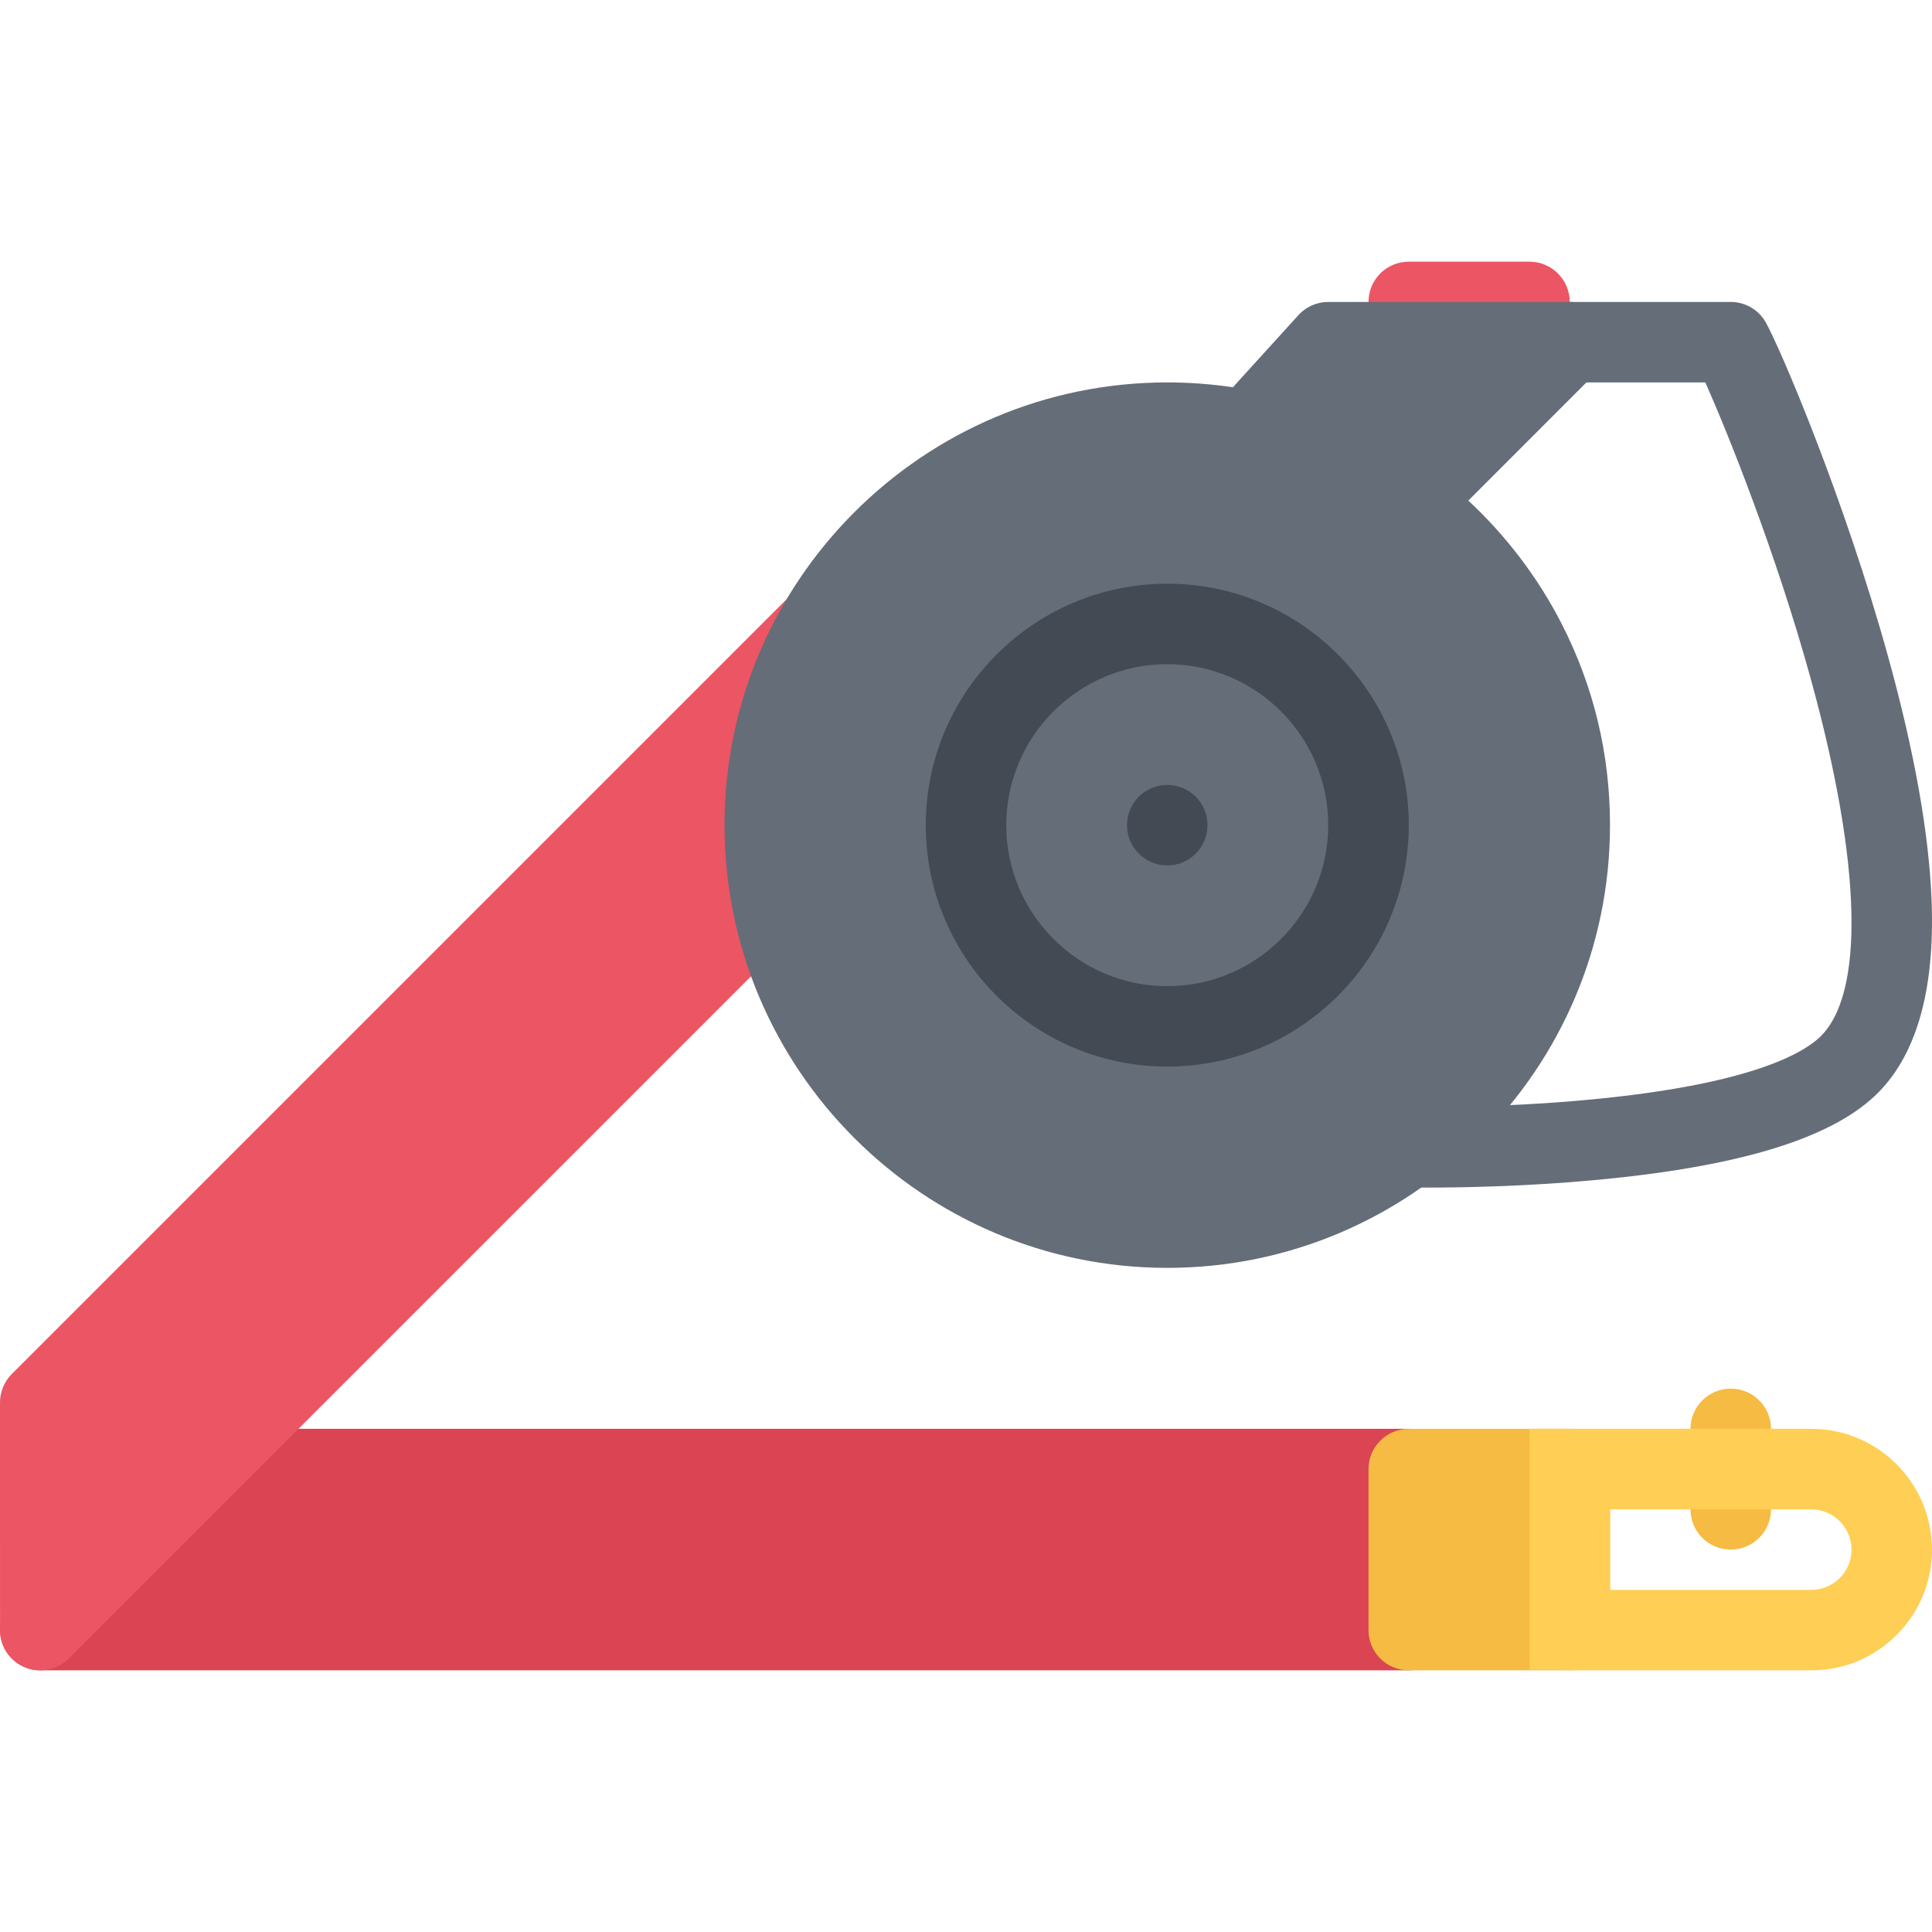
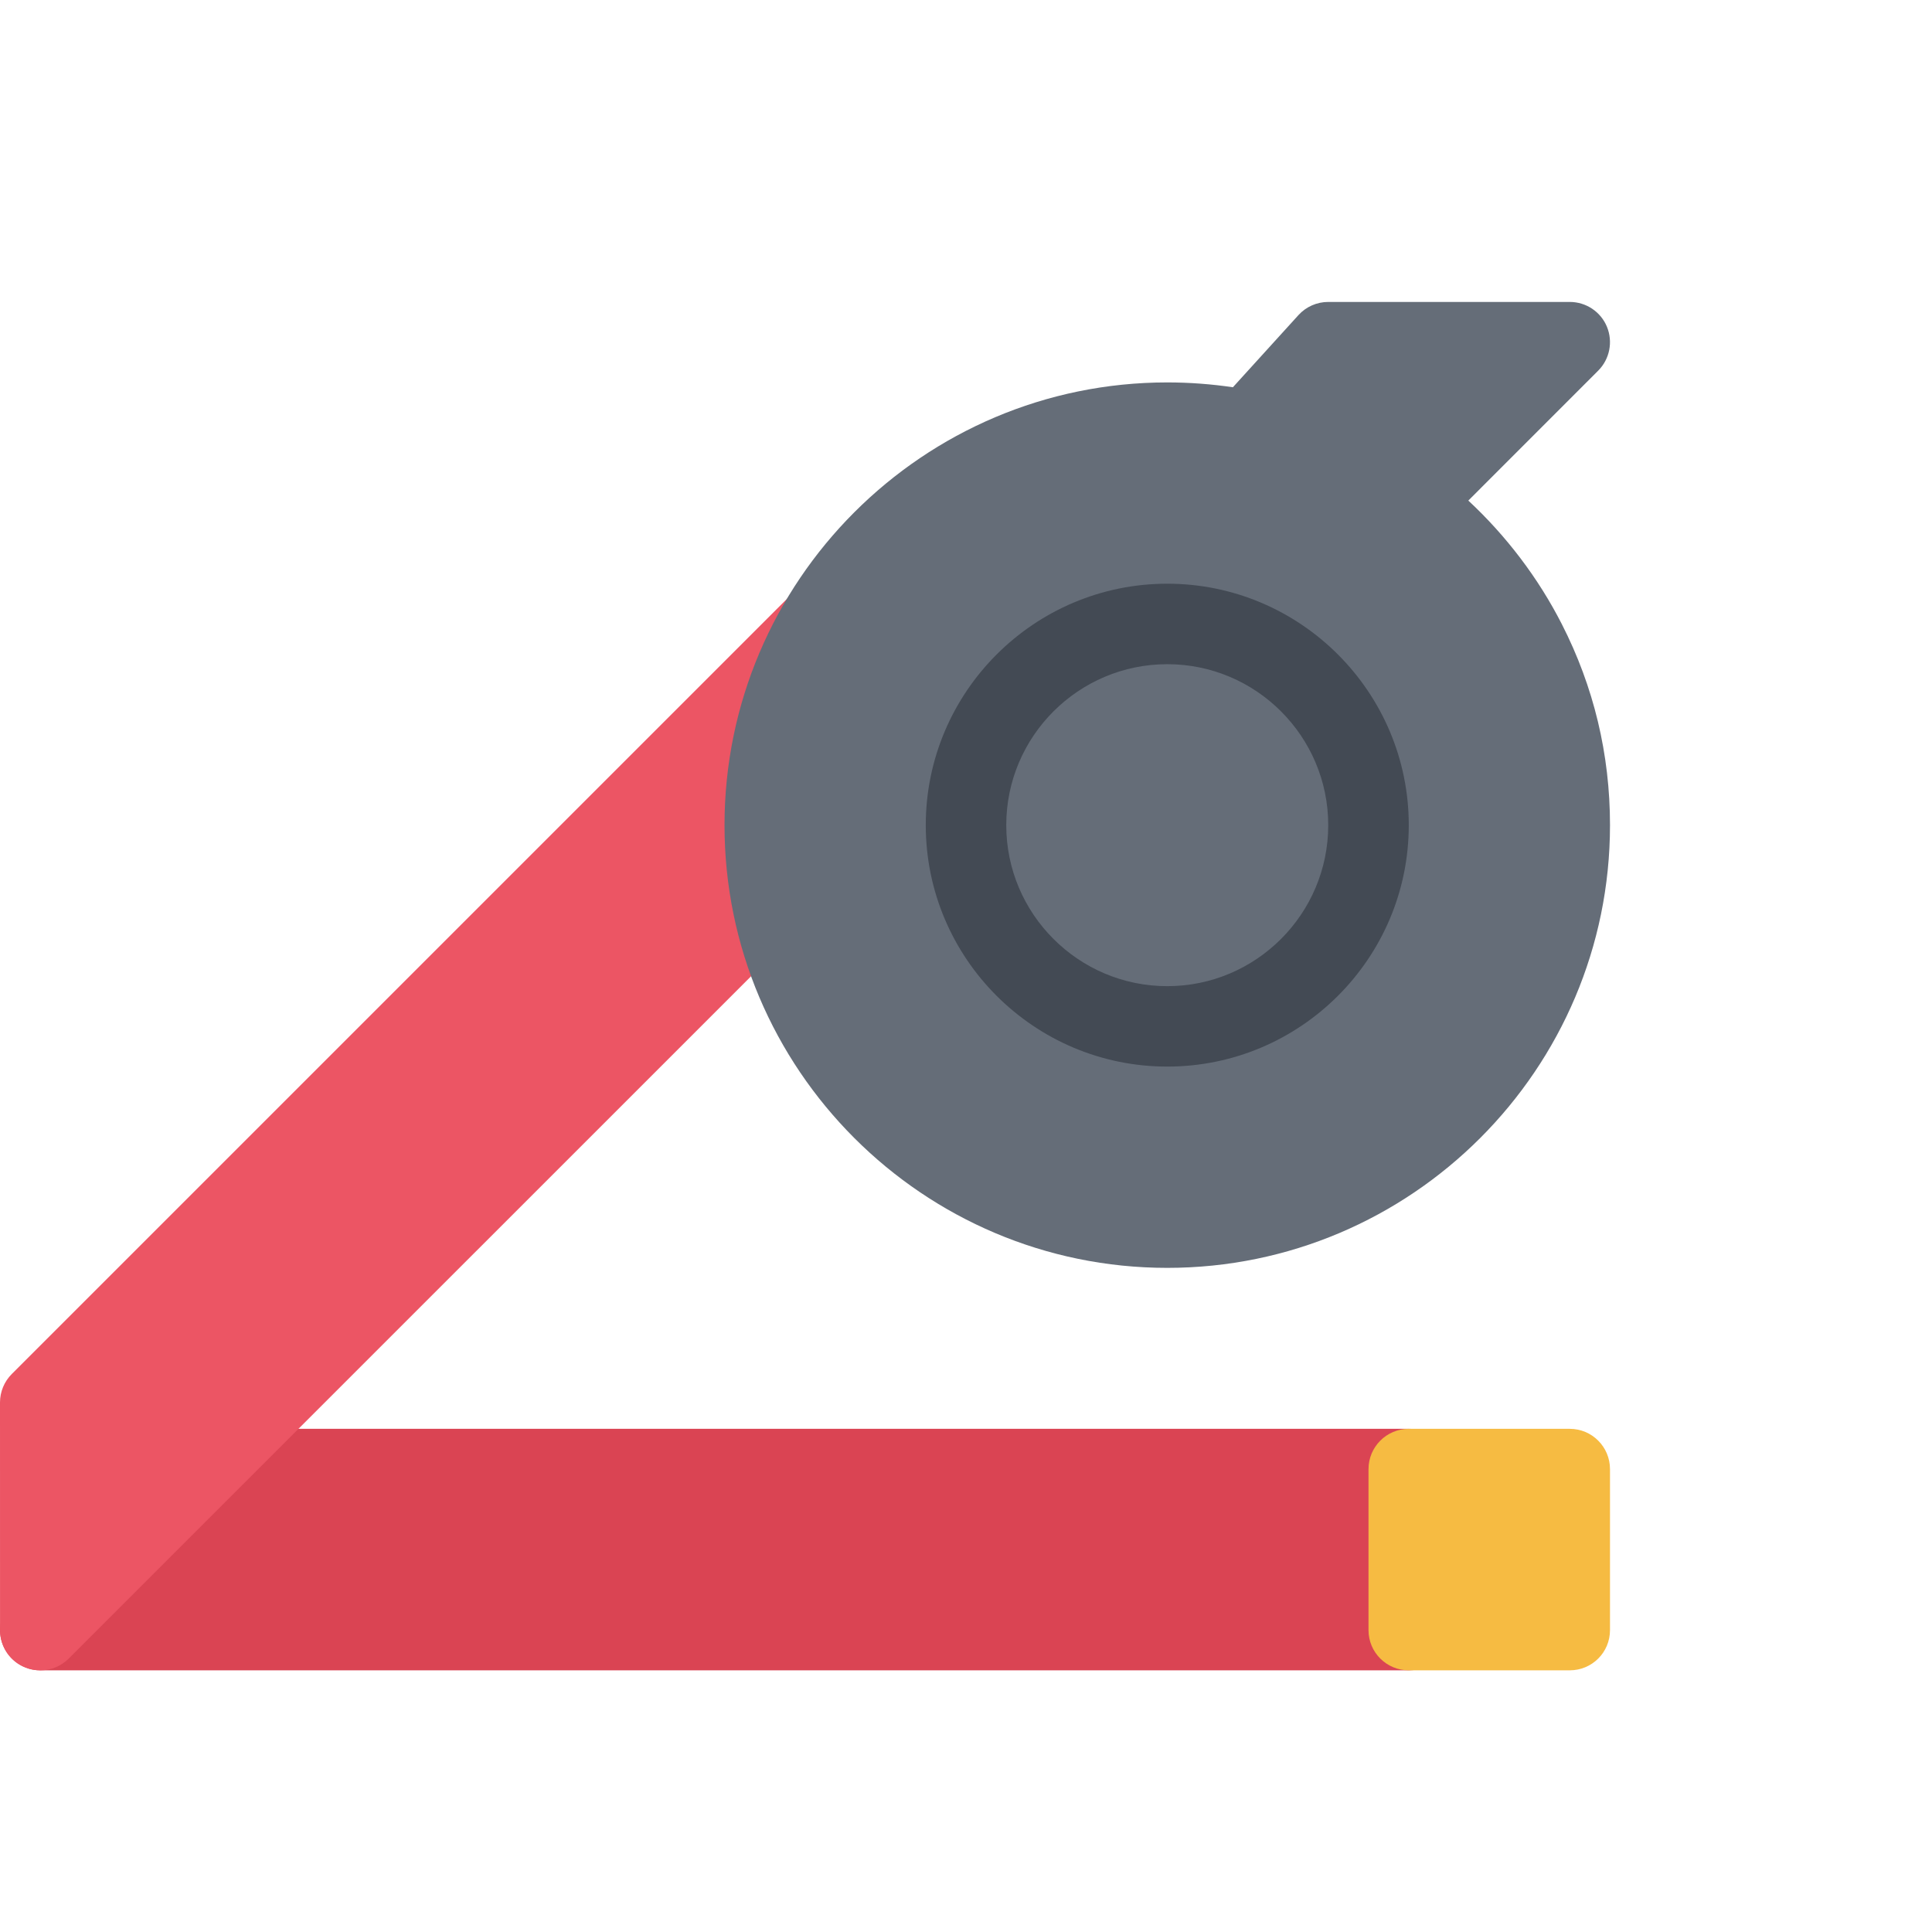
<svg xmlns="http://www.w3.org/2000/svg" version="1.1" id="Layer_1" x="0px" y="0px" viewBox="0 0 511.985 511.985" style="enable-background:new 0 0 511.985 511.985;" xml:space="preserve">
-   <path style="fill:#656D78;" d="M378.515,314.71c-3.219,0-5.156-0.031-5.406-0.031c-5.905-0.125-10.562-5-10.452-10.906  c0.125-5.875,5-10.562,10.89-10.438c0.219,0,22.718,0.438,47.796-1.938c41.856-3.938,56.091-12.03,60.856-16.499  c12.03-11.312,11.187-45.874-2.297-94.84c-9.422-34.201-22.39-66.122-27.983-78.716h-35.936c-5.875,0-10.656-4.766-10.656-10.656  s4.781-10.671,10.656-10.671h42.67c3.827,0,7.374,2.062,9.265,5.391c3.625,6.358,20.843,46.529,32.529,88.949  c6.938,25.108,10.781,46.795,11.438,64.481c0.891,23.999-4.188,41.343-15.062,51.592c-12.203,11.469-36.311,18.75-73.684,22.25  C404.139,314.46,386.921,314.71,378.515,314.71z" />
-   <path style="fill:#DA4453;" d="M373.328,378.643H53.771c-2.812,0-5.507,1.125-7.507,3.094L3.172,424.392  c-3.07,3.062-4,7.655-2.359,11.655c1.648,4,5.539,6.594,9.866,6.594h362.649c5.891,0,10.655-4.75,10.655-10.656v-42.654  C383.983,383.425,379.219,378.643,373.328,378.643z" />
-   <path style="fill:#EC5564;" d="M405.327,90.686h-31.999c-5.905,0-10.671-4.78-10.671-10.671c0-5.89,4.766-10.671,10.671-10.671  h31.999c5.875,0,10.656,4.781,10.656,10.671C415.983,85.906,411.202,90.686,405.327,90.686z" />
+   <path style="fill:#DA4453;" d="M373.328,378.643H53.771c-2.812,0-5.507,1.125-7.507,3.094L3.172,424.392  c-3.07,3.062-4,7.655-2.359,11.655c1.648,4,5.539,6.594,9.866,6.594h362.649c5.891,0,10.655-4.75,10.655-10.656C383.983,383.425,379.219,378.643,373.328,378.643z" />
  <g>
    <path style="fill:#F6BB42;" d="M415.983,378.643h-42.655c-5.89,0-10.671,4.781-10.671,10.688v42.654   c0,5.906,4.781,10.656,10.671,10.656h42.655c5.906,0,10.671-4.75,10.671-10.656v-42.654   C426.654,383.425,421.889,378.643,415.983,378.643z" />
-     <path style="fill:#F6BB42;" d="M458.653,410.642c-5.891,0-10.672-4.75-10.672-10.655v-21.344c0-5.874,4.781-10.655,10.672-10.655   c5.89,0,10.671,4.781,10.671,10.655v21.344C469.324,405.892,464.543,410.642,458.653,410.642z" />
  </g>
  <path style="fill:#EC5564;" d="M221.796,155.997c-4.125-2.141-9.18-1.375-12.469,1.922L3.125,364.113c-2,2-3.125,4.719-3.125,7.531  l0.008,60.341c0,4.312,2.602,8.219,6.586,9.844c1.32,0.562,2.703,0.812,4.077,0.812c2.773,0,5.5-1.062,7.547-3.125L211.46,246.289  c1.547-1.547,2.586-3.531,2.969-5.688l12.944-73.293C228.185,162.731,225.928,158.153,221.796,155.997z" />
-   <path style="fill:#FFCE54;" d="M479.98,378.643h-63.216h-0.781h-10.656v10.688v42.654v10.5h8.938  c0.562,0.094,1.125,0.156,1.719,0.156h63.997l0,0c8.562,0,16.593-3.312,22.623-9.375c6.047-6.03,9.375-14.062,9.375-22.624  C511.978,393.018,497.635,378.643,479.98,378.643z M487.526,418.205c-2.016,2-4.702,3.125-7.546,3.125l0,0h-53.326v-21.343h53.326  c5.874,0,10.671,4.78,10.671,10.655C490.651,413.517,489.542,416.174,487.526,418.205z" />
  <path style="fill:#656D78;" d="M413.874,165.372c-6.234-12.219-14.703-23.358-24.766-32.718l34.422-34.437  c3.046-3.047,3.952-7.641,2.312-11.624c-1.64-3.984-5.546-6.578-9.858-6.578h-63.998c-3,0-5.875,1.266-7.891,3.484l-17.374,19.124  c-5.733-0.844-11.577-1.281-17.389-1.281C244.63,101.342,192,153.981,192,218.666c0,64.7,52.63,117.322,117.332,117.322  c64.684,0,117.322-52.622,117.322-117.322C426.654,199.901,422.358,181.98,413.874,165.372z" />
  <g>
    <path style="fill:#434A54;" d="M309.332,282.648c-35.281,0-63.999-28.687-63.999-63.981c0-35.28,28.717-63.982,63.999-63.982   c35.278,0,63.996,28.702,63.996,63.982C373.328,253.962,344.61,282.648,309.332,282.648z M309.332,176.012   c-23.531,0-42.671,19.14-42.671,42.655c0,23.529,19.14,42.67,42.671,42.67c23.528,0,42.653-19.141,42.653-42.67   C351.985,195.151,332.86,176.012,309.332,176.012z" />
-     <path style="fill:#434A54;" d="M319.987,218.667c0,5.89-4.766,10.67-10.655,10.67c-5.906,0-10.672-4.78-10.672-10.67   c0-5.891,4.766-10.656,10.672-10.656C315.221,208.011,319.987,212.776,319.987,218.667z" />
  </g>
  <g>
</g>
  <g>
</g>
  <g>
</g>
  <g>
</g>
  <g>
</g>
  <g>
</g>
  <g>
</g>
  <g>
</g>
  <g>
</g>
  <g>
</g>
  <g>
</g>
  <g>
</g>
  <g>
</g>
  <g>
</g>
  <g>
</g>
</svg>